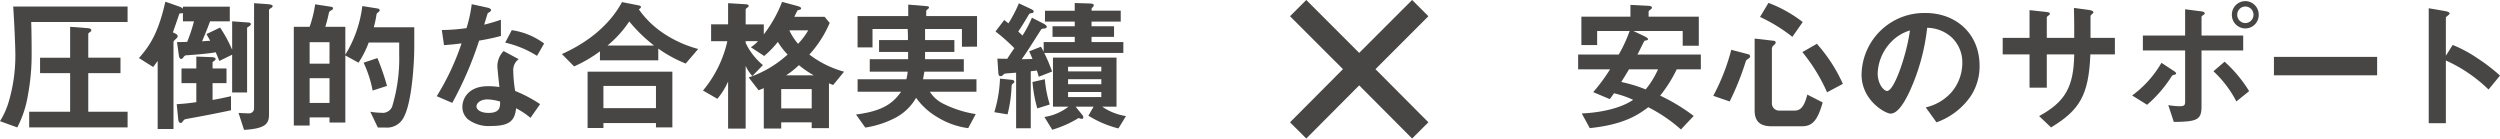
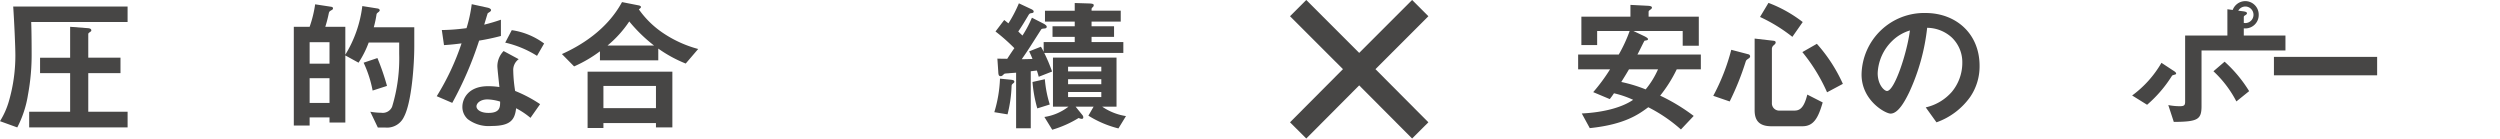
<svg xmlns="http://www.w3.org/2000/svg" width="384.547" height="21.306">
  <g data-name="Group 1623" fill="#474645">
    <path data-name="Path 8780" d="M4.799 3.389c.068 1.564.068 4.511.068 4.713a33.48 33.48 0 01-.559 6.449A16.342 16.342 0 012.655 19.6l-2.656-.96a12.123 12.123 0 001.385-3.128 25.258 25.258 0 00.981-6.965c0-1.362-.177-5.266-.334-7.546h17.594v2.388zM4.488 19.6v-2.413h6.3v-5.94H6.163V8.879h4.625V4.123l2.611.2c.425.02.647.109.647.356 0 .088-.043.134-.134.2-.313.225-.334.248-.334.4v3.594h4.956v2.374h-4.956v5.939h6.05v2.413z" />
-     <path data-name="Path 8781" d="M38.007 4.261v9.959h-2.3V8.413l-1.966.96c-.177-.445-.379-.915-.559-1.339-1.117.245-4.374.47-4.531.47a.492.492 0 00-.334.177c-.268.336-.293.382-.425.382-.248 0-.336-.2-.4-.672l-.268-1.921c.493 0 .627 0 1.564-.023a23.81 23.81 0 001.049-3.166h-1.7V2.007a2.457 2.457 0 01-.536.066c-.559 1.653-.783 2.277-1.006 2.9.467.225.738.359.738.606 0 .131-.091.243-.313.442-.245.248-.336.313-.336.447v13.373h-2.431V9.371c-.114.157-.424.581-.692.938l-2.188-1.382c1.807-2.034 3.012-4.043 4.064-8.665l2.1.738a1.518 1.518 0 01.6.336v-.313h7.21V3.28h-3.035c-.313.844-.447 1.226-1.228 3.078a28.478 28.478 0 011.251-.088c-.313-.559-.424-.761-.581-1.026l2.1-1.006a20.692 20.692 0 011.855 3.417V3.281l2.476.177c.114 0 .4.043.4.245.003.222-.285.333-.578.558zm-8.885 13.955c-.693.131-.781.131-.938.379-.245.288-.245.313-.379.313-.333 0-.379-.425-.4-.649l-.222-2.234a33.395 33.395 0 003.015-.311V12.79h-2.279v-2.254h2.279V8.701l2.343.088c.134 0 .627.046.627.27 0 .177-.248.334-.47.49v.983h2.143v2.254h-2.143v2.59c.915-.157 1.542-.293 2.835-.581v2.166c-1.476.317-3.442.719-6.411 1.255zM41.714 1.224c-.222.136-.334.2-.334.359v16.029c0 1.473-.6 2.166-3.841 2.368l-.847-2.613c.356.023 1 .066 1.539.066a.765.765 0 00.849-.8V.488l1.852.134c.336.023 1.006.066 1.006.291.001.133-.09.222-.224.31z" />
    <path data-name="Path 8782" d="M62.138 17.97a2.868 2.868 0 01-2.858 1.65h-1.16l-1.16-2.434a9.862 9.862 0 001.673.157 1.564 1.564 0 001.676-.915 25.385 25.385 0 001.094-8.127V6.543h-4.69a15.187 15.187 0 01-1.562 3.1l-2.032-1.114v10.314h-2.434v-.781h-3.058v1.248h-2.434V4.124h2.434a18.218 18.218 0 00.849-3.46l2.5.382c.111.023.245.088.245.222a.277.277 0 01-.18.268c-.356.2-.4.248-.467.513a20.964 20.964 0 01-.536 2.075h3.08v4.288A18.549 18.549 0 0055.731.934l2.388.379c.134.023.291.134.291.268 0 .043-.023.131-.157.245-.222.179-.291.222-.336.379a15.754 15.754 0 01-.422 1.989h6.229v2.9c.001 2.86-.4 8.642-1.586 10.876zM50.685 6.492h-3.058v3.305h3.058zm0 5.537h-3.058v3.8h3.058zm6.631 1.9a17.781 17.781 0 00-1.385-4.286l2.123-.713a36.291 36.291 0 011.473 4.286z" />
    <path data-name="Path 8783" d="M73.697 6.247a54.277 54.277 0 01-4.132 9.578l-2.388-1.026a38.388 38.388 0 003.818-8.127c-1.029.134-1.653.2-2.7.268l-.334-2.32a30.617 30.617 0 003.8-.291 21.693 21.693 0 00.8-3.685l2.434.533c.114.023.536.136.536.382 0 .225-.379.356-.513.49-.023.023-.447 1.451-.536 1.744a28.153 28.153 0 002.568-.761v2.5a34.238 34.238 0 01-3.353.715zm7.9 11.88a12.286 12.286 0 00-2.209-1.476c-.2 1.789-.872 2.727-3.8 2.727a5.306 5.306 0 01-3.639-1.051 2.52 2.52 0 01-.826-1.9c0-1.205.872-3.169 3.95-3.169a11.511 11.511 0 011.744.131c-.046-.513-.313-2.79-.313-3.26a3.375 3.375 0 01.96-2.277l2.323 1.251a2.044 2.044 0 00-.84 1.788 22.228 22.228 0 00.291 3.1 20.643 20.643 0 013.841 2.029zm-6.608-2.838c-1.16 0-1.7.627-1.7 1.072 0 .493.624 1.006 1.852 1.006 1.809 0 1.787-.938 1.787-1.741a7.4 7.4 0 00-1.937-.337zm7.614-6.7a15.827 15.827 0 00-4.89-2.032l1.006-1.918a11 11 0 014.978 2.052z" />
    <path data-name="Path 8784" d="M105.476 9.775a20.241 20.241 0 01-4.22-2.3v1.8h-8.973V7.893a20.287 20.287 0 01-3.975 2.322l-1.875-1.9c2.835-1.271 6.922-3.7 9.244-7.993l2.613.516c.2.043.311.177.311.243 0 .088-.2.27-.334.359a14.322 14.322 0 003.528 3.505 17.944 17.944 0 005.6 2.59zm-4.577 9.825v-.67h-8.082v.758h-2.434v-8.663h13.04v8.574zm0-6.386h-8.082v3.417h8.082zM96.792 3.3a17.141 17.141 0 01-3.348 3.707h7.164A23.582 23.582 0 0196.793 3.3z" />
-     <path data-name="Path 8785" d="M128.157 13.077c-.334-.131-.356-.131-.647-.265v6.9h-2.656v-.898h-4.69v.96h-2.679v-6.207c-.581.225-.624.268-.8.313l-1.519-1.966a16.845 16.845 0 005.984-3.528 10.246 10.246 0 01-1.5-1.943 14.991 14.991 0 01-2.1 2.168l-2.055-1.339a5.317 5.317 0 001.094-.94h-1.893v.27a10.062 10.062 0 002.656 3.414l-1.63 1.675a5.866 5.866 0 01-1.026-1.56v9.646h-2.7v-7.233a11.253 11.253 0 01-1.653 2.656l-2.209-1.274a18 18 0 003.748-7.591h-2.5V3.747h2.613V.487l2.568.157c.47.02.6.109.6.291 0 .111-.157.2-.222.243-.089.068-.245.182-.245.293v2.277h2.79v1.539a19.944 19.944 0 002.813-5l2.413.649c.222.066.513.177.513.356a.185.185 0 01-.046.134c-.066.046-.467.134-.513.2-.023 0-.4.806-.49.96h4.665l.781.938a17.082 17.082 0 01-3.126 4.867 15.515 15.515 0 005.337 2.636zm-3.3.627h-4.69v2.969h4.69zm-1.966-3.685a13.492 13.492 0 01-1.964 1.564h4.241a14.828 14.828 0 01-2.28-1.564zm-1.473-5.357a8.713 8.713 0 001.339 2.077 10.662 10.662 0 001.564-2.077z" />
-     <path data-name="Path 8786" d="M147.964 7.185V4.461h-5.671v1.7h4.508v1.832h-4.508v1.114h5.959v1.921h-6.07c-.068.447-.114.647-.2 1.16h8.216v1.921h-7.167a5.074 5.074 0 002.077 1.852 16.907 16.907 0 004.978 1.587l-1.16 2.163a11.951 11.951 0 01-4.713-1.673 10.561 10.561 0 01-3.3-2.992 7.9 7.9 0 01-3.08 3.015 14.764 14.764 0 01-4.736 1.562l-1.428-2.009c4.354-.556 5.762-1.875 6.945-3.505h-6.7v-1.921h7.5a6.338 6.338 0 00.2-1.16h-5.83V9.107h5.9V7.991h-4.468V6.159h4.443c0-.849 0-.892-.043-1.7h-5.406v2.835h-2.3V2.471h7.794V.707l2.679.225c.379.023.513.066.513.222 0 .088-.066.157-.2.268-.045.023-.225.157-.225.288v.761h7.816v4.711z" />
    <path data-name="Path 8787" d="M155.914 12.767c-.268.222-.291.245-.311.447a20.4 20.4 0 01-.624 4.377l-2.034-.336a20.247 20.247 0 00.872-5.158l1.607.157c.447.045.6.111.6.334a.251.251 0 01-.11.179zm4.711-4.622a25.529 25.529 0 011.208 2.858l-2.055.806c-.111-.4-.179-.649-.291-.96-.2.02-.692.088-.937.111v8.772h-2.254V11.18c-.536.046-.983.068-1.14.091-.268.023-.624.023-.715.114-.245.243-.333.331-.536.331-.334 0-.334-.354-.356-.735l-.134-1.964c.849.023 1.049.023 1.519.023.445-.695.869-1.319 1.094-1.633a29.054 29.054 0 00-2.9-2.565l1.339-1.766c.091.068.536.425.647.516a19.96 19.96 0 001.61-3.081l1.761.826c.157.066.513.222.513.425s-.154.222-.245.245c-.379.043-.422.088-.624.445-.513.849-.915 1.542-1.5 2.391.268.268.291.291.647.624a17.144 17.144 0 001.453-2.744l1.787.912c.131.068.49.27.49.47 0 .225-.179.245-.268.268-.47.046-.513.046-.627.222-1.741 2.724-1.918 3.038-2.947 4.511.536 0 1.339-.023 1.653-.043-.2-.493-.313-.738-.513-1.162l1.807-.715a6.668 6.668 0 01.424.783v-1.5h4.779v-.8h-3.417V4.036h3.417v-.713h-4.577V1.647h4.577V.464l2.231.068c.558.02.692.111.692.265a.42.42 0 01-.154.313c-.18.134-.18.179-.18.536h4.488v1.677h-4.488v.713h3.46v1.633h-3.46v.8h4.888v1.675zm-1.069 8.529a20.449 20.449 0 01-.738-4.064l1.9-.425a17.592 17.592 0 00.758 3.887zm12.479 3.081a15.977 15.977 0 01-4.619-1.964l.8-1.385h-2.767l1.026 1.274a.576.576 0 01.157.356c0 .245-.177.245-.245.245a1.225 1.225 0 01-.47-.134 16.751 16.751 0 01-4.064 1.809l-1.206-1.964a7.97 7.97 0 003.707-1.587h-2.388V8.859h9.777v7.546h-2.209a8.862 8.862 0 003.662 1.451zm-2.633-9.489h-5.112v.715h5.112zm0 1.921h-5.112v.761h5.112zm0 1.966h-5.112v.781h5.112z" />
    <path data-name="Path 8788" d="M219.711 2.497l-8.14 8.14 8.14 8.175-2.5 2.494-8.142-8.173-8.14 8.173-2.5-2.494 8.143-8.175-8.143-8.14 2.5-2.5 8.14 8.14 8.142-8.14z" />
    <path data-name="Path 8789" d="M257.913 10.667a21.2 21.2 0 01-2.547 4.043 29.055 29.055 0 015.158 3.123l-1.964 2.08a23.5 23.5 0 00-5.024-3.419c-1.453 1.074-3.6 2.659-9 3.214l-1.228-2.254c3.548-.177 6.272-.983 7.9-2.1a15 15 0 00-2.947-1.006c-.379.558-.425.6-.647.895l-2.547-1.071a27.756 27.756 0 002.59-3.508h-4.91V8.387h6.25a22.358 22.358 0 001.675-3.616h-5v2.166h-2.426V2.56h7.546V.751l2.679.137c.47.023.627.134.627.268a.347.347 0 01-.157.268c-.29.2-.356.268-.356.425v.713h7.723V7.03h-2.477V4.773h-7.569l1.784.849c.091.068.447.222.447.4 0 .048-.023.114-.134.159-.043.023-.356.066-.4.088-.066.045-.892 1.787-1.094 2.12h9.757v2.277zm-7.346 0c-.381.649-.447.761-1.183 1.943a22.4 22.4 0 013.75 1.14 13.127 13.127 0 001.9-3.083z" />
    <path data-name="Path 8790" d="M269.004 8.971c-.356.245-.4.268-.493.536a41.844 41.844 0 01-2.454 6.1l-2.525-.869a31.681 31.681 0 002.77-7.078l2.633.69a.334.334 0 01.268.313.391.391 0 01-.199.308zm8.238 10.45h-4.756c-1.787 0-2.59-.781-2.59-2.456V5.933l2.9.336c.177.023.334.066.334.27 0 .131-.089.243-.268.4a.723.723 0 00-.311.558v8.35a1.114 1.114 0 001.205 1.162h2.277c.781 0 1.451-.379 1.964-2.459l2.368 1.208c-.688 2.369-1.38 3.663-3.121 3.663zM275.7 5.668a24.552 24.552 0 00-4.976-3.059l1.3-2.166a20.379 20.379 0 015.269 2.947zm5.337 8.529a26.878 26.878 0 00-3.8-6.184l2.231-1.274a23.964 23.964 0 014 6.161z" />
    <path data-name="Path 8791" d="M303.068 14.887a10.759 10.759 0 01-5.2 3.93l-1.653-2.3a7.521 7.521 0 004.018-2.393 6.975 6.975 0 001.607-4.44 5.259 5.259 0 00-1.607-3.907 5.691 5.691 0 00-3.8-1.5 31.775 31.775 0 01-2.767 9.937c-.67 1.382-1.7 3.26-2.858 3.26-.8 0-4.465-2.012-4.465-6.007A9.629 9.629 0 01296.189 2c4.645 0 8.307 3.149 8.307 8.125a8.333 8.333 0 01-1.428 4.762zm-12.011-8.595a7.316 7.316 0 00-2.234 4.956c0 1.809 1.028 2.747 1.43 2.747 1.16 0 3.081-5.827 3.528-9.31a6.591 6.591 0 00-2.725 1.607z" />
-     <path data-name="Path 8792" d="M321.538 8.367c-.245 6.366-1.718 8.6-6.05 11.233l-1.832-1.744c4.041-2.209 5.315-4.486 5.4-9.489h-4.22v5.114h-2.656V8.366h-4.129V5.821h4.129V1.558l2.456.268c.513.068.67.088.67.311 0 .091-.045.136-.18.225-.245.179-.29.222-.29.334v3.126h4.22c0-1.7 0-3.192-.043-4.6l2.3.313c.179.023.692.088.692.359 0 .088-.066.154-.2.265-.157.136-.2.179-.245.291v3.371h3.75v2.545z" />
-     <path data-name="Path 8793" d="M334.462 11.493c-.291.091-.313.091-.379.179a19.587 19.587 0 01-3.819 4.445l-2.3-1.43a16.38 16.38 0 004.508-5.024l1.832 1.205c.088.046.425.268.425.425.001.134-.133.18-.267.2zm4.175-3.727v8.529c0 2.075-.536 2.434-4.266 2.456l-.847-2.59a9.446 9.446 0 001.764.177c.713 0 .826-.177.826-.713V7.766h-6.5v-2.3h6.5V1.425l2.411.311c.356.048.6.114.6.313 0 .111-.089.179-.288.313-.091.045-.2.134-.2.245v2.858h6.409v2.3zm5.36 7.837a16.975 16.975 0 00-3.528-4.642l1.718-1.473a20.531 20.531 0 013.773 4.531zm1.382-11.23a2.076 2.076 0 01-2.075-2.1 2.077 2.077 0 012.075-2.1 2.073 2.073 0 012.054 2.1 2.058 2.058 0 01-2.054 2.099zm0-3.371a1.254 1.254 0 00-1.251 1.274 1.254 1.254 0 001.251 1.271 1.268 1.268 0 001.251-1.271A1.269 1.269 0 00345.379 1z" />
+     <path data-name="Path 8793" d="M334.462 11.493c-.291.091-.313.091-.379.179a19.587 19.587 0 01-3.819 4.445l-2.3-1.43a16.38 16.38 0 004.508-5.024l1.832 1.205c.088.046.425.268.425.425.001.134-.133.18-.267.2zm4.175-3.727v8.529c0 2.075-.536 2.434-4.266 2.456l-.847-2.59a9.446 9.446 0 001.764.177c.713 0 .826-.177.826-.713V7.766v-2.3h6.5V1.425l2.411.311c.356.048.6.114.6.313 0 .111-.089.179-.288.313-.091.045-.2.134-.2.245v2.858h6.409v2.3zm5.36 7.837a16.975 16.975 0 00-3.528-4.642l1.718-1.473a20.531 20.531 0 013.773 4.531zm1.382-11.23a2.076 2.076 0 01-2.075-2.1 2.077 2.077 0 012.075-2.1 2.073 2.073 0 012.054 2.1 2.058 2.058 0 01-2.054 2.099zm0-3.371a1.254 1.254 0 00-1.251 1.274 1.254 1.254 0 001.251 1.271 1.268 1.268 0 001.251-1.271A1.269 1.269 0 00345.379 1z" />
    <path data-name="Path 8794" d="M349.773 11.584V8.749h15.875v2.835z" />
-     <path data-name="Path 8795" d="M382.783 13.772a22.734 22.734 0 00-6.563-4.468v9.648h-2.636V1.268l2.679.468c.066.025.536.091.536.359 0 .134-.579.49-.579.6v5.873l1.049-1.653a19.879 19.879 0 013.793 2.034 27.719 27.719 0 013.485 2.676z" />
  </g>
</svg>